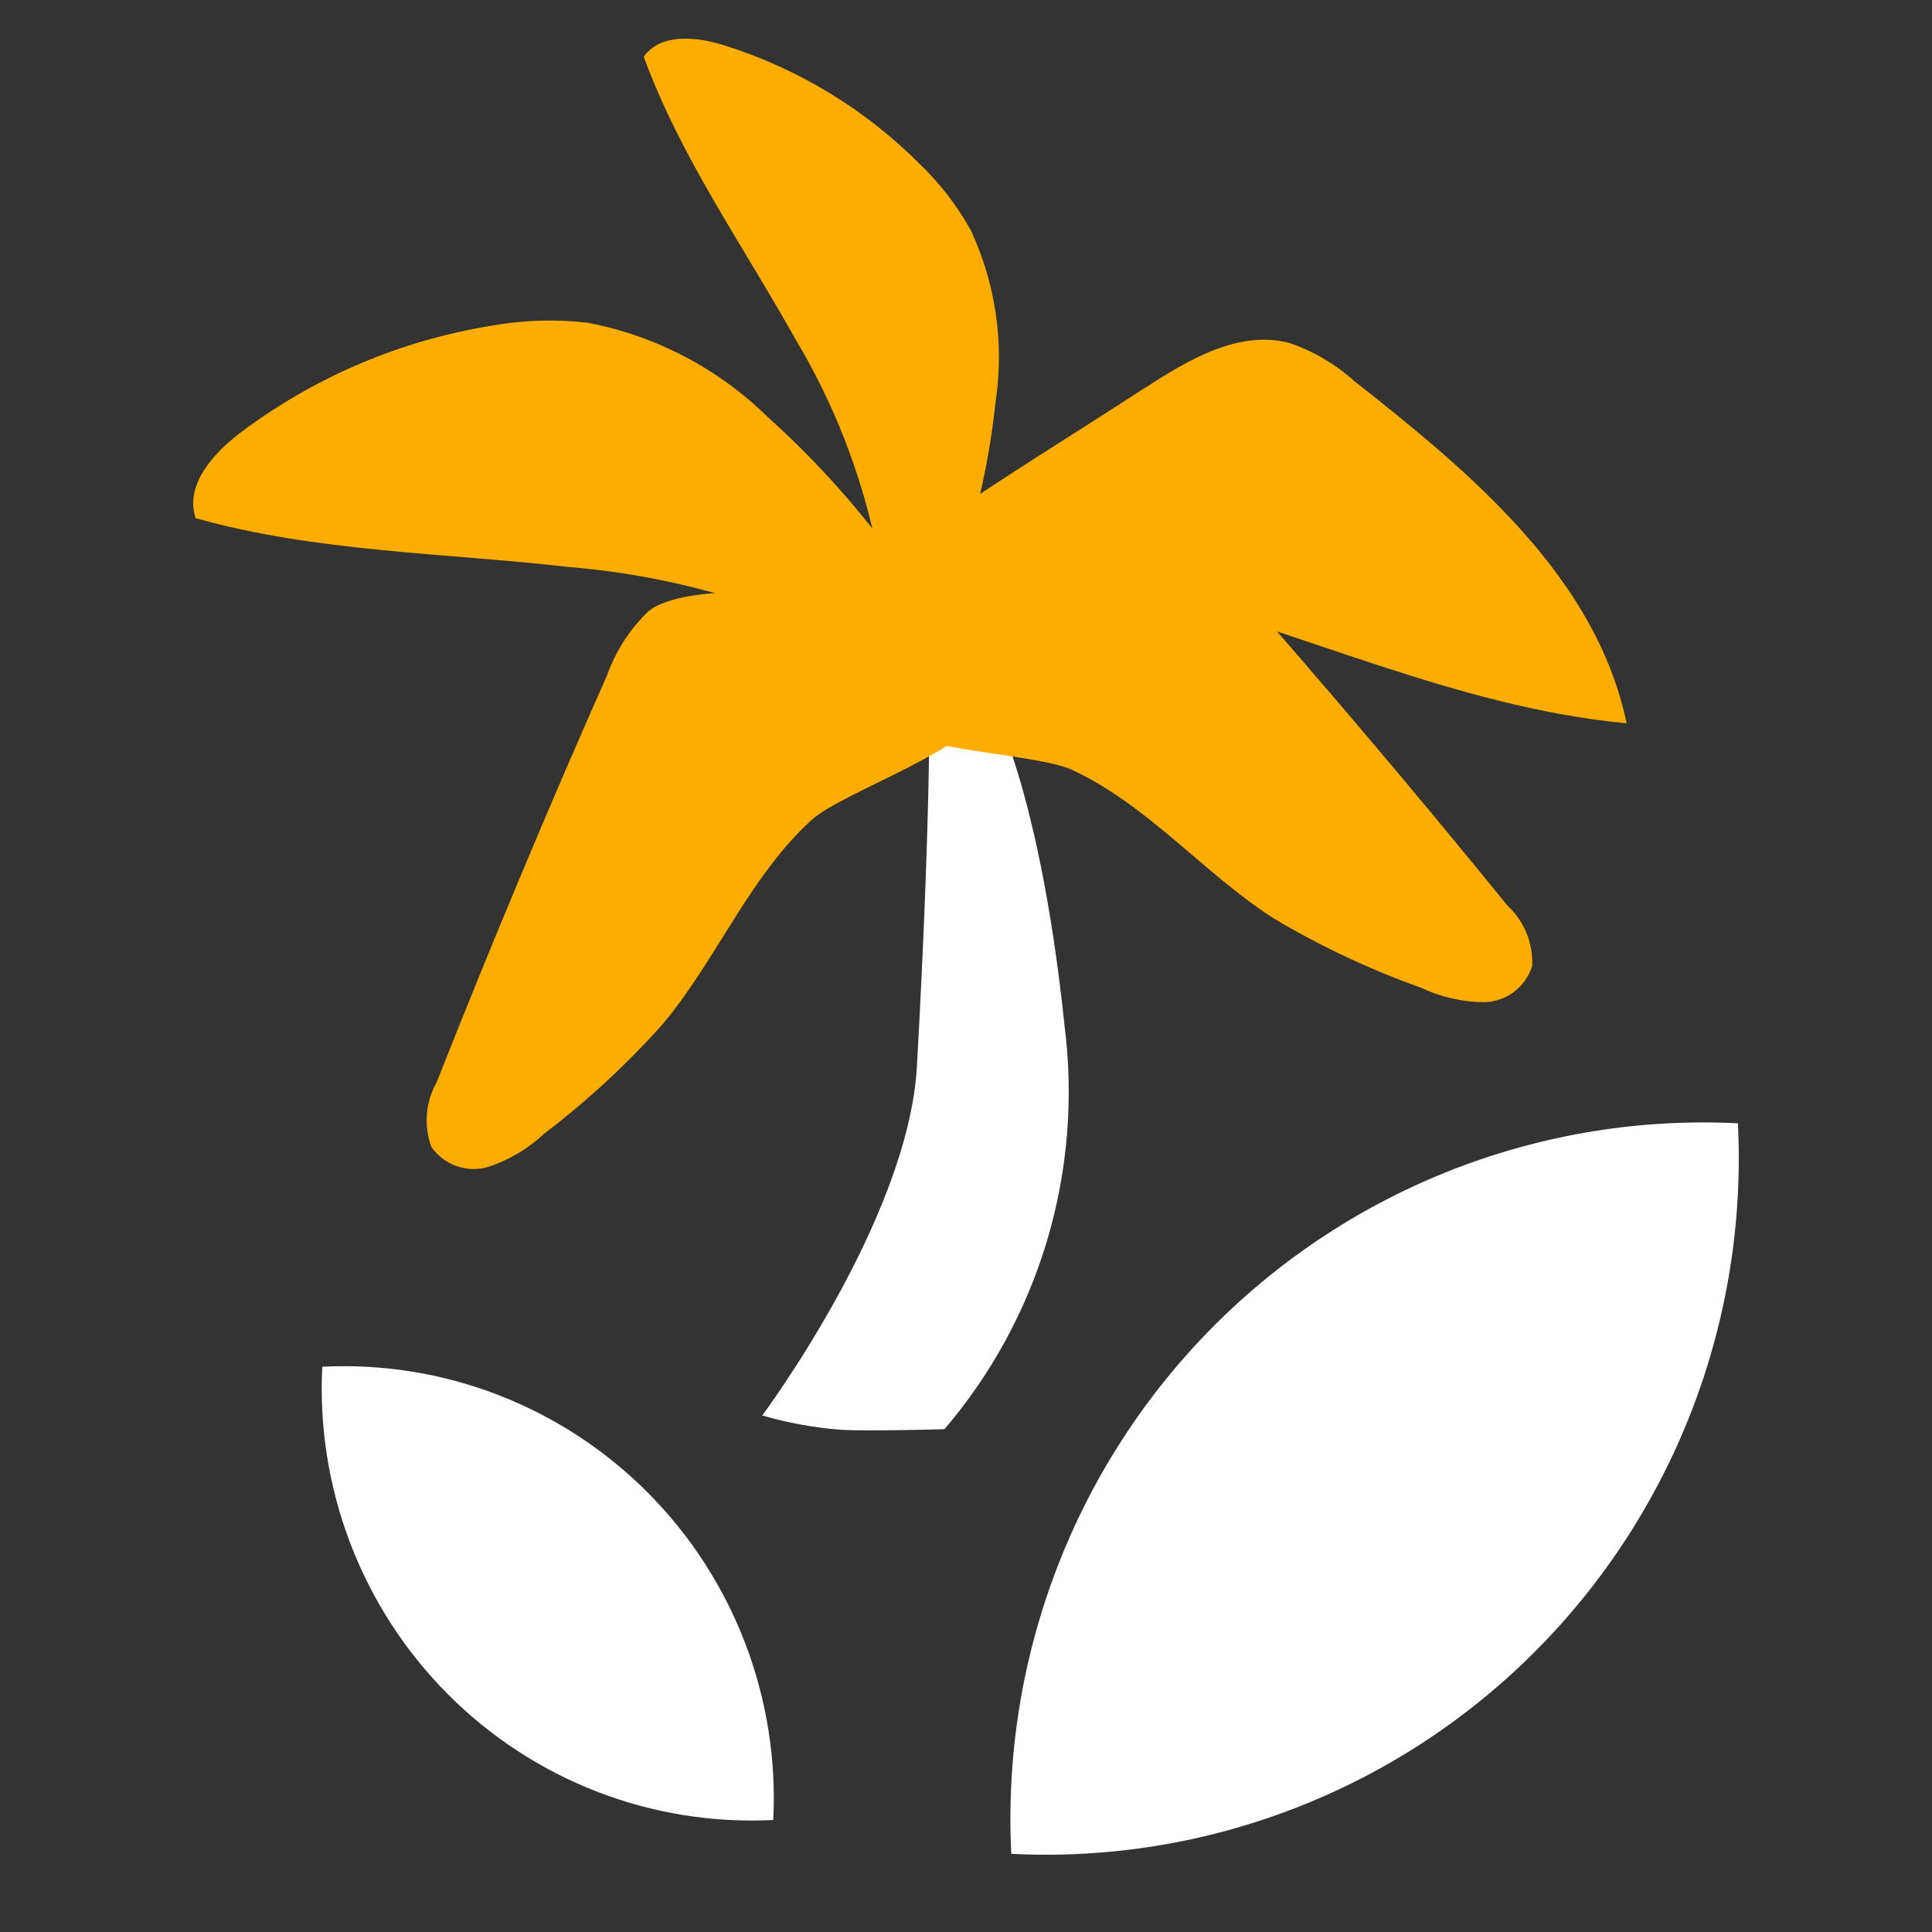
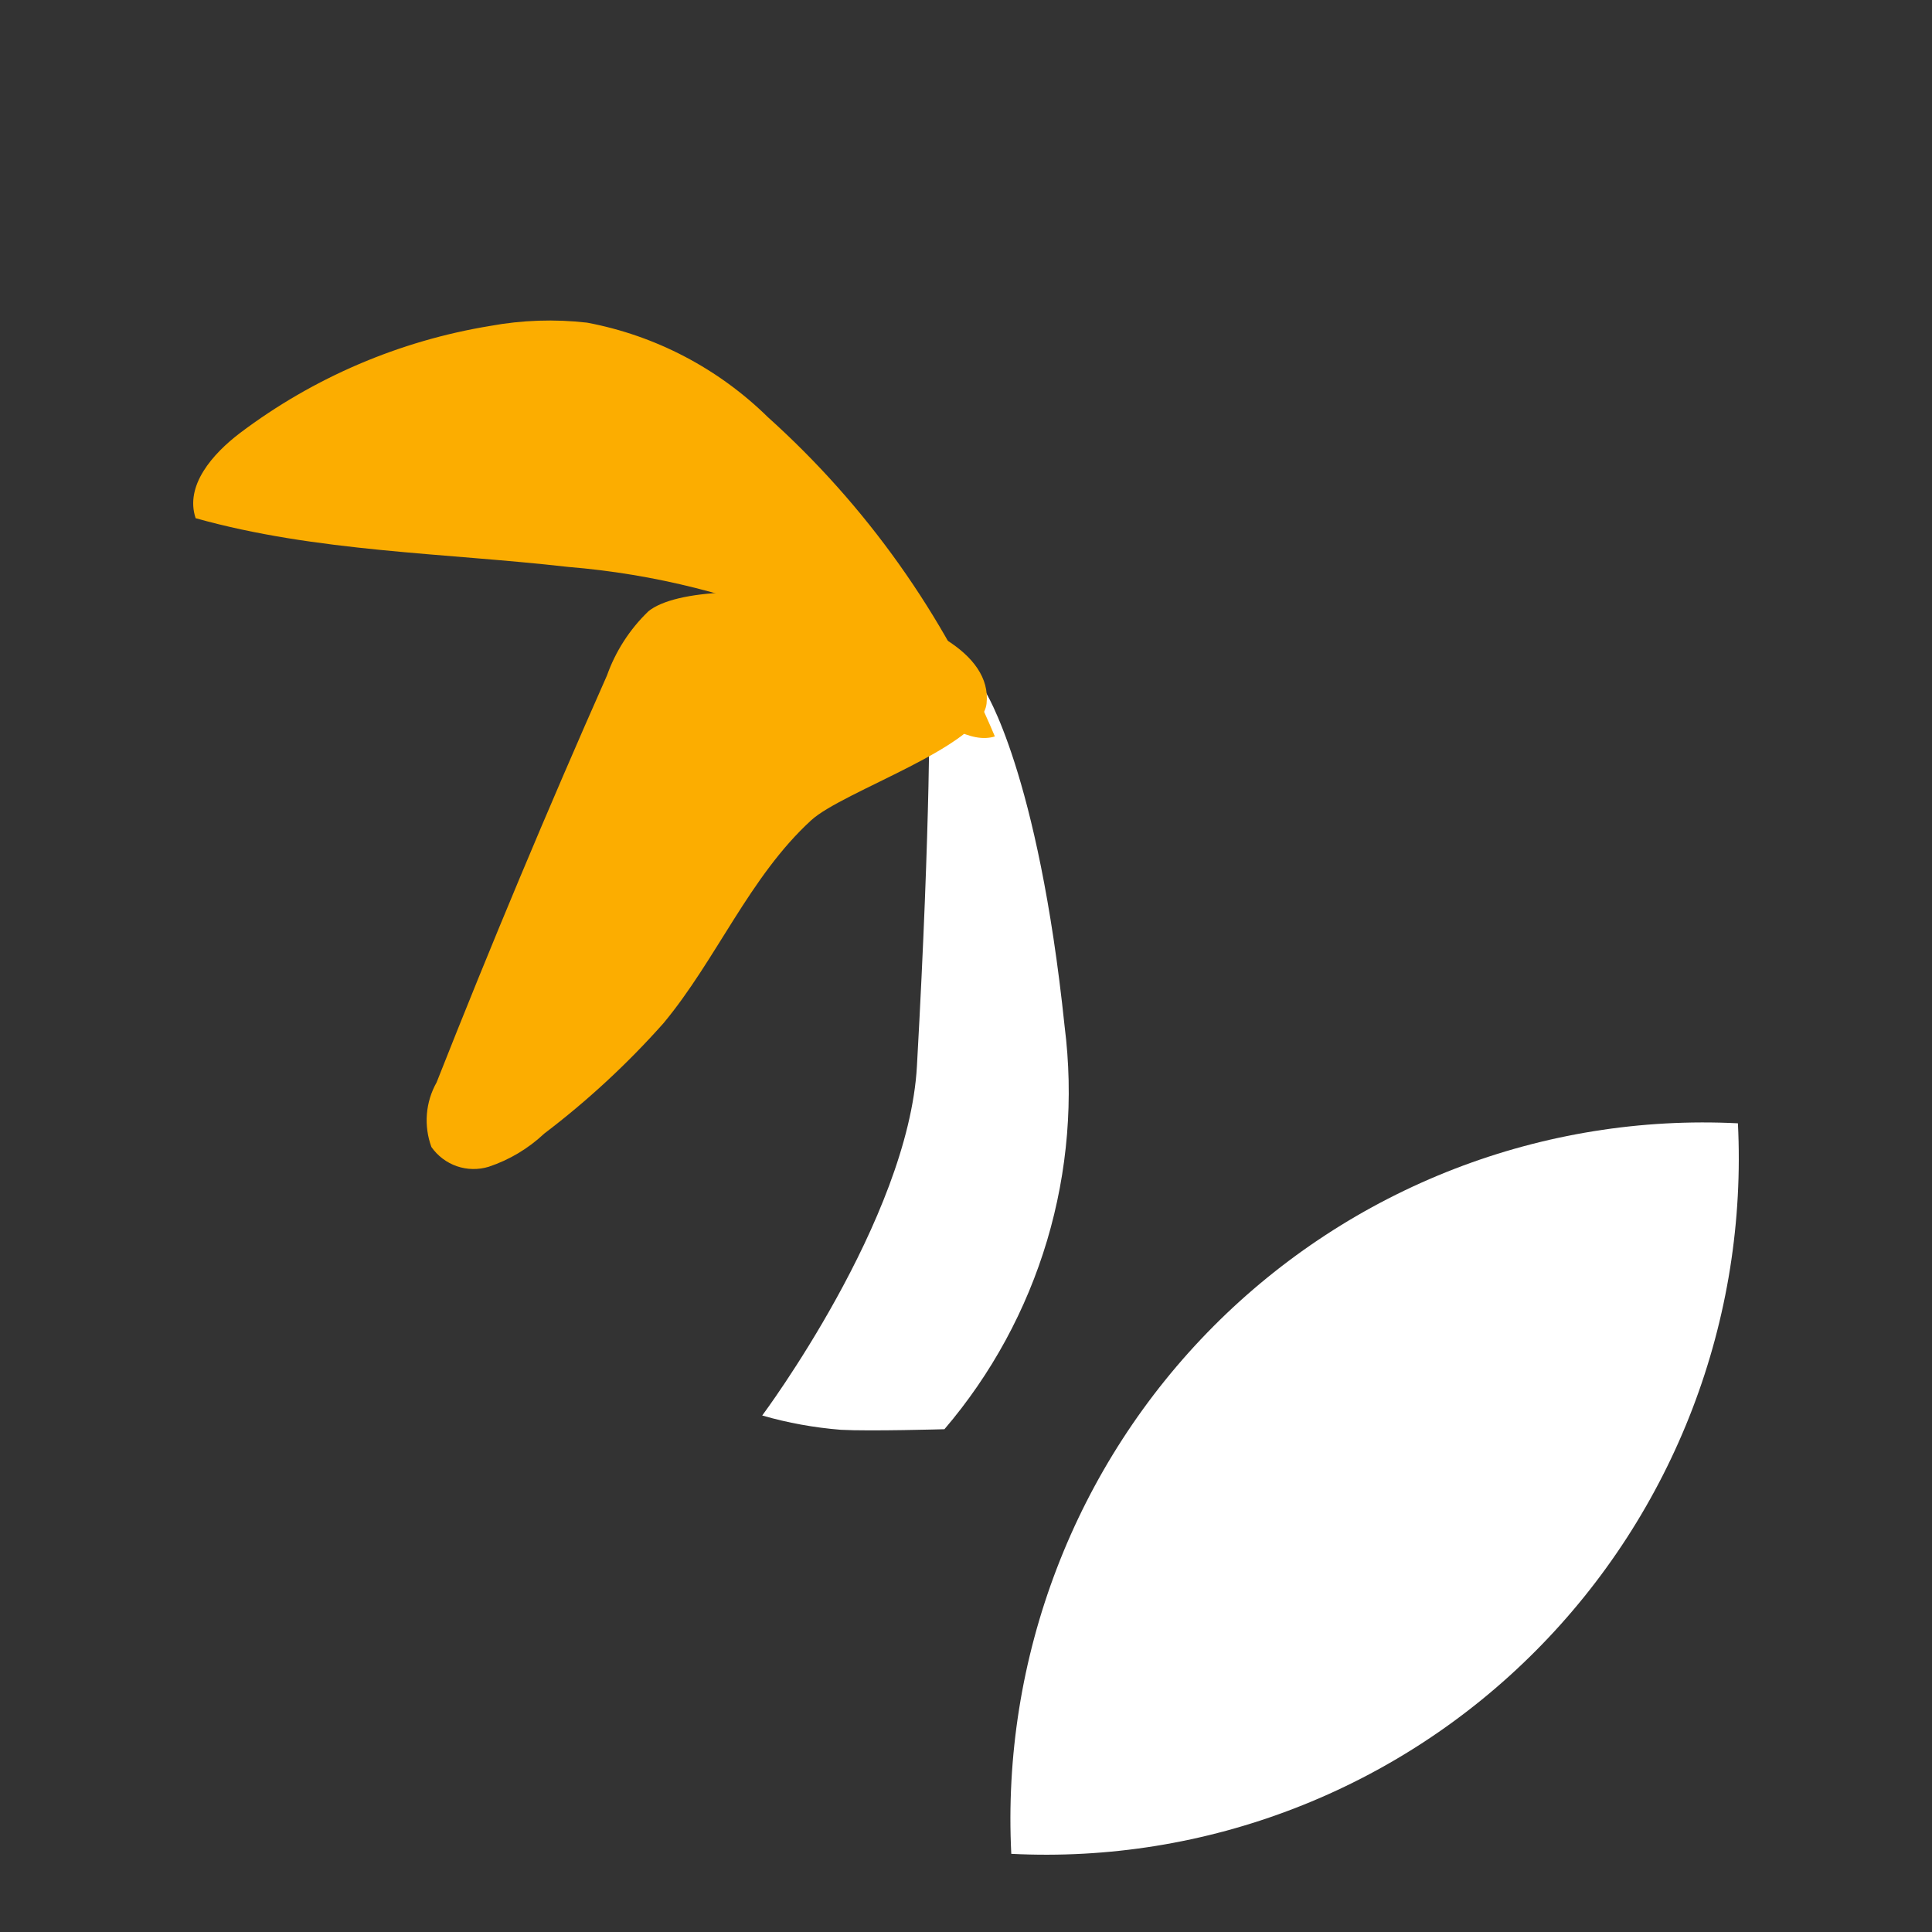
<svg xmlns="http://www.w3.org/2000/svg" fill="none" viewBox="0 0 50 50" height="50" width="50">
  <rect x="0" y="0" width="50" height="50" fill="#333333" stroke="none" />
-   <path fill="white" d="M8.341 35.371C9.894 35.292 11.446 35.542 12.897 36.103C14.349 36.665 15.667 37.526 16.767 38.631C17.866 39.736 18.724 41.061 19.283 42.52C19.842 43.979 20.09 45.54 20.012 47.101C18.459 47.18 16.907 46.931 15.455 46.37C14.004 45.808 12.686 44.947 11.586 43.842C10.486 42.736 9.629 41.411 9.07 39.952C8.511 38.493 8.262 36.933 8.341 35.371Z" clip-rule="evenodd" fill-rule="evenodd" />
  <path fill="white" d="M44.977 29.071C45.103 31.587 44.703 34.102 43.802 36.453C42.901 38.804 41.52 40.939 39.748 42.72C37.977 44.502 35.853 45.89 33.514 46.795C31.176 47.701 28.675 48.104 26.172 47.977C26.046 45.461 26.447 42.947 27.348 40.596C28.248 38.245 29.629 36.11 31.401 34.328C33.173 32.547 35.297 31.159 37.635 30.253C39.974 29.348 42.475 28.945 44.977 29.071Z" clip-rule="evenodd" fill-rule="evenodd" />
  <path fill="white" d="M25.482 17.868C25.482 17.868 26.866 19.977 27.552 26.561C27.788 28.421 27.633 30.31 27.098 32.106C26.562 33.902 25.657 35.565 24.442 36.988C24.442 36.988 22.505 37.044 21.762 37.003C21.073 36.948 20.391 36.825 19.726 36.633C19.726 36.633 23.509 31.566 23.73 27.592C24.095 21.06 24.053 18.009 24.053 18.009L25.482 17.868Z" />
  <path fill="#FCAD00" d="M16.774 15.827C16.296 16.288 15.931 16.855 15.708 17.482C14.166 20.962 12.697 24.472 11.299 28.013C11.157 28.265 11.071 28.545 11.048 28.834C11.025 29.123 11.065 29.413 11.165 29.685C11.327 29.916 11.558 30.09 11.824 30.182C12.09 30.273 12.378 30.278 12.647 30.196C13.182 30.018 13.672 29.725 14.084 29.338C15.202 28.489 16.235 27.533 17.169 26.483C18.544 24.831 19.396 22.691 20.994 21.228C21.822 20.47 25.411 19.315 25.532 18.209C25.821 15.561 18.187 14.659 16.774 15.825" />
  <path fill="#FCAD00" d="M19.876 10.799C18.59 9.535 16.96 8.682 15.192 8.35C14.357 8.255 13.512 8.283 12.685 8.435C10.337 8.82 8.116 9.77 6.213 11.205C5.507 11.741 4.779 12.563 5.063 13.411C8.19 14.287 11.48 14.305 14.706 14.672C16.934 14.854 19.117 15.403 21.167 16.299C22.565 16.967 24.519 19.445 25.747 19.059C24.422 15.903 22.416 13.082 19.876 10.799Z" />
-   <path fill="#FCAD00" d="M29.64 10.035C30.769 9.298 32.08 8.529 33.38 8.879C33.992 9.089 34.556 9.421 35.039 9.854C38.071 12.239 41.307 14.933 42.096 18.719C37.624 18.298 33.483 16.229 29.116 15.175C28.056 14.834 26.921 14.805 25.846 15.092C25.146 15.474 24.41 15.782 23.647 16.01C20.81 16.378 23.368 14.163 24.042 13.685C25.859 12.407 27.775 11.248 29.635 10.034" />
-   <path fill="#FCAD00" d="M30.138 13.495C30.733 13.789 31.252 14.219 31.653 14.749C34.169 17.597 36.626 20.496 39.022 23.447C39.234 23.644 39.4 23.885 39.509 24.153C39.617 24.421 39.667 24.71 39.653 25C39.568 25.269 39.401 25.505 39.175 25.674C38.949 25.842 38.675 25.935 38.394 25.937C37.831 25.93 37.276 25.801 36.766 25.559C35.446 25.088 34.173 24.489 32.968 23.771C31.16 22.614 29.707 20.832 27.743 19.924C26.724 19.453 22.956 19.442 22.506 18.426C21.433 15.989 28.435 12.808 30.136 13.49" />
-   <path fill="#FCAD00" d="M25.766 10.394C25.993 8.882 25.768 7.336 25.121 5.952C24.773 5.329 24.336 4.76 23.824 4.264C22.401 2.834 20.655 1.772 18.735 1.17C18.02 0.947 17.096 0.853 16.66 1.468C17.607 4.058 19.22 6.336 20.566 8.743C21.544 10.37 22.248 12.147 22.65 14.004C22.885 15.295 22.156 17.871 23.03 18.528C24.528 16.053 25.464 13.276 25.766 10.394Z" />
</svg>